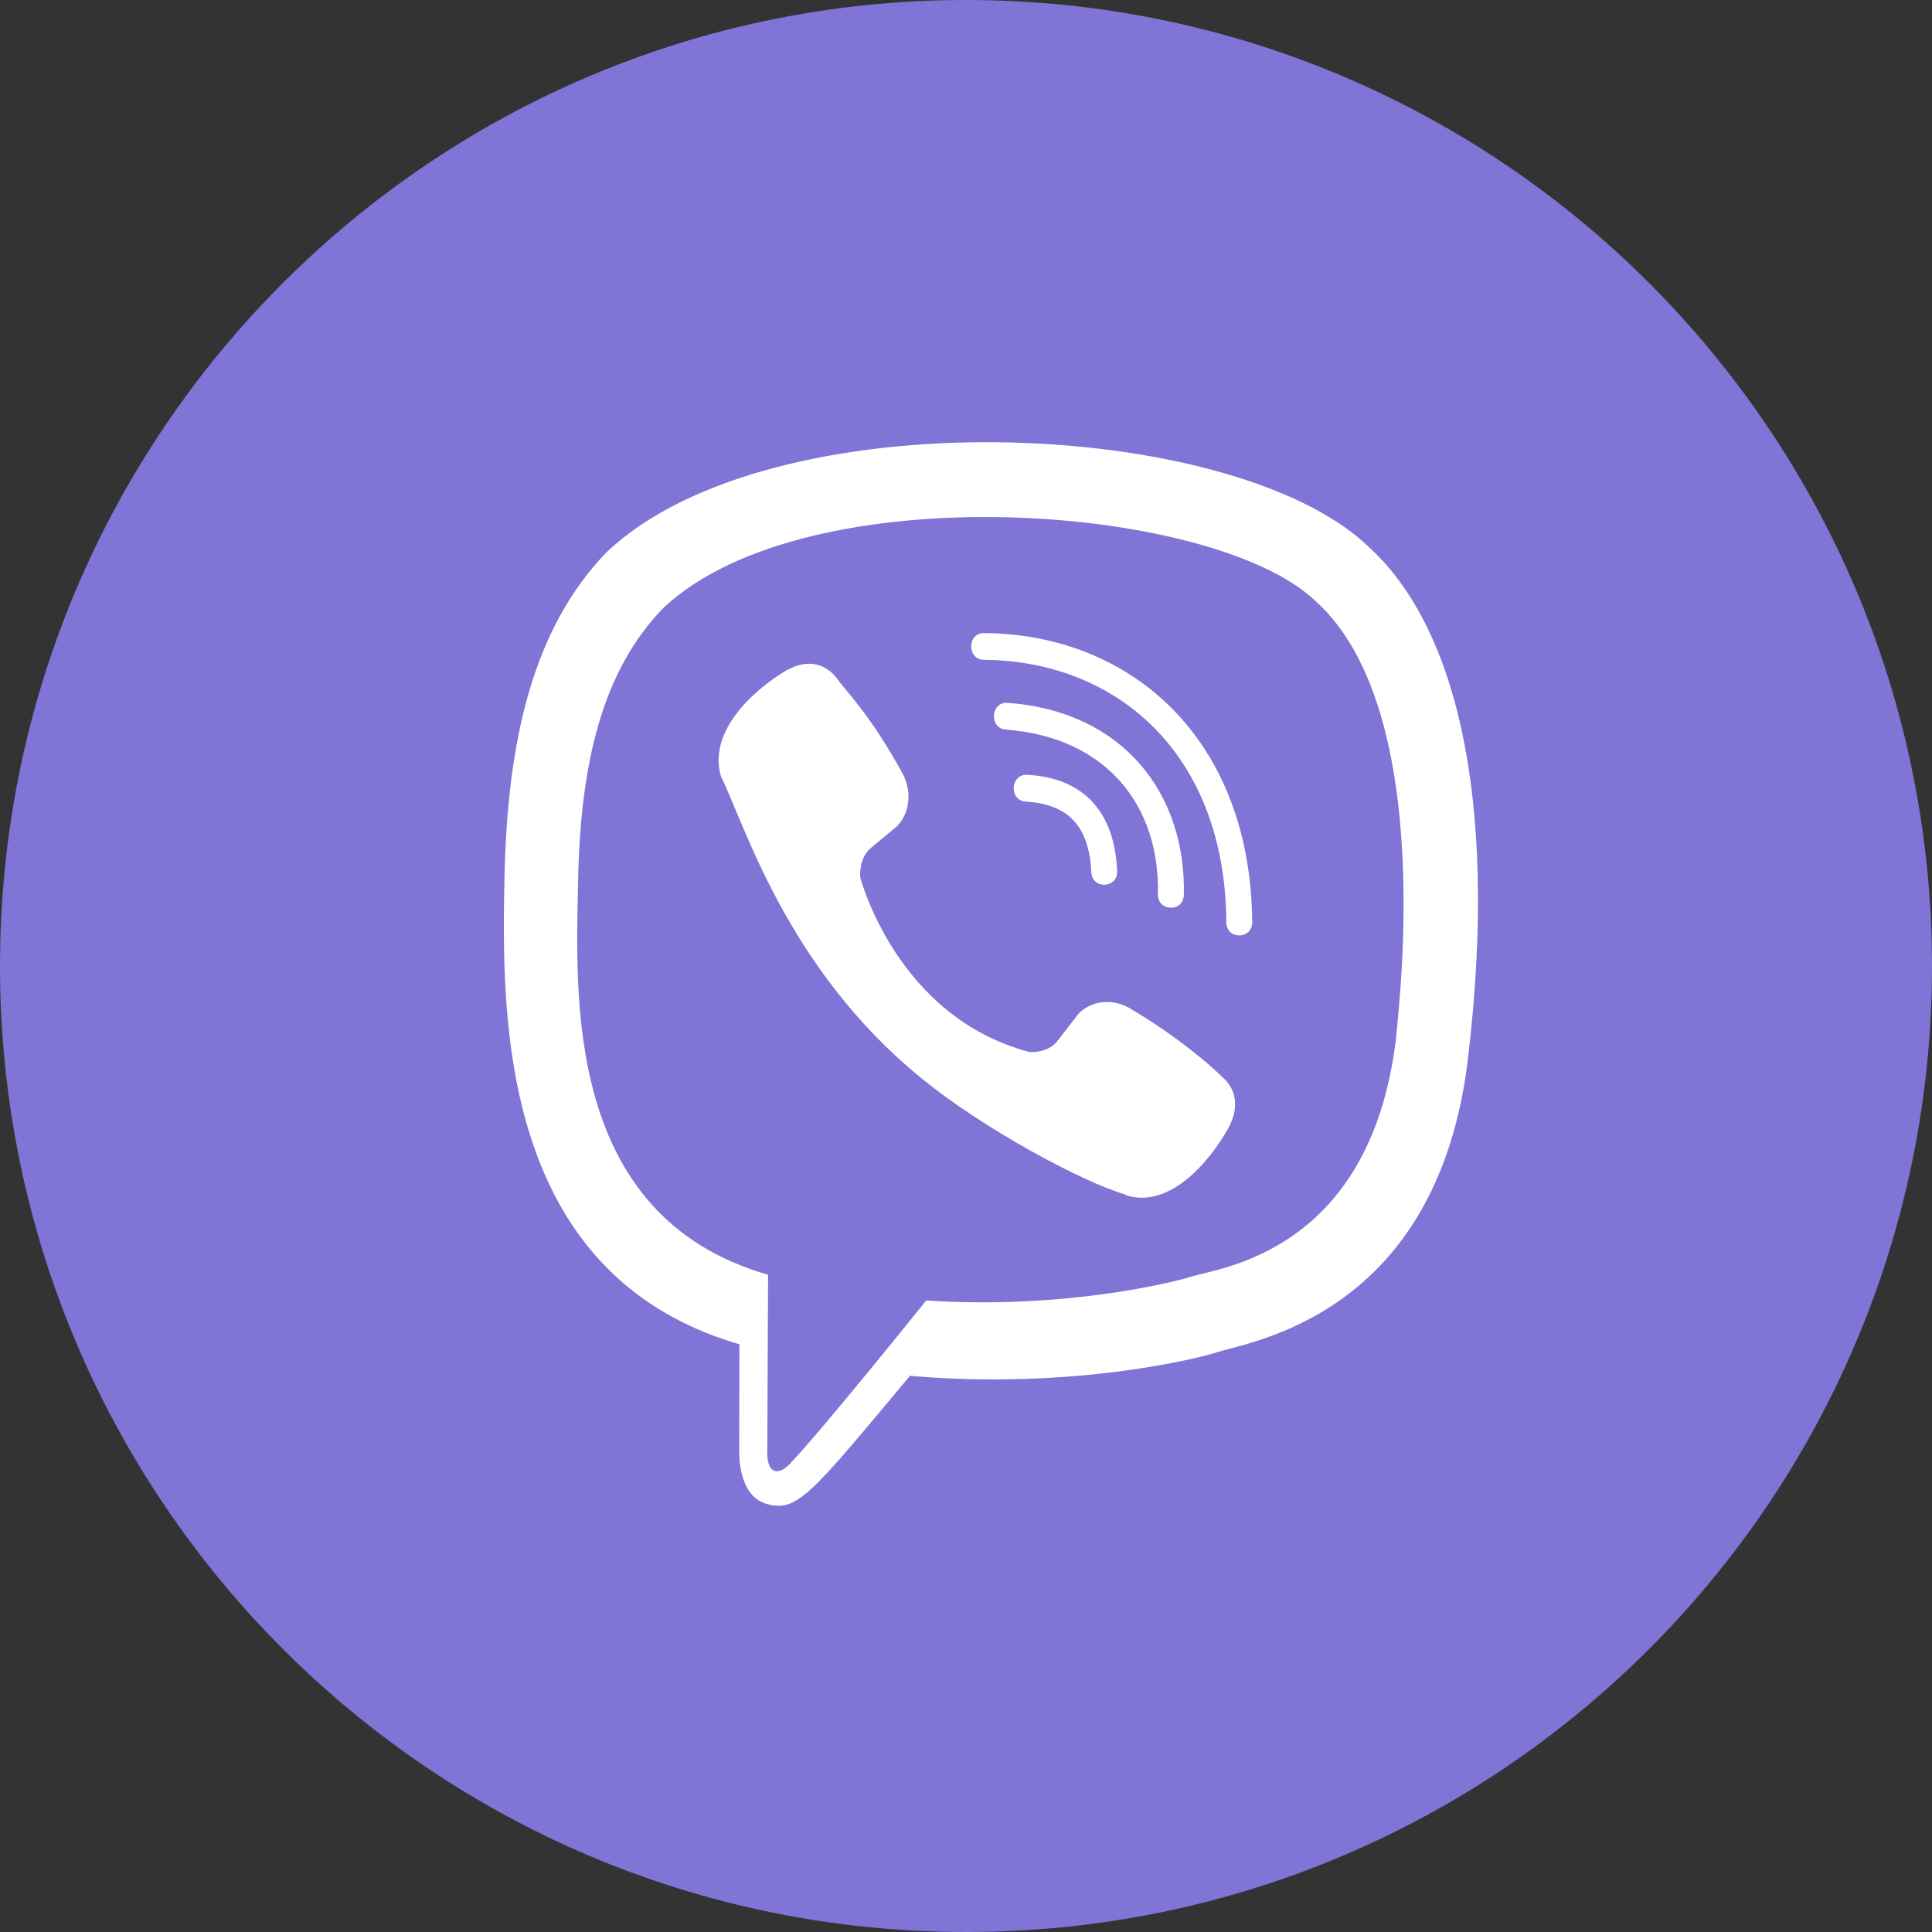
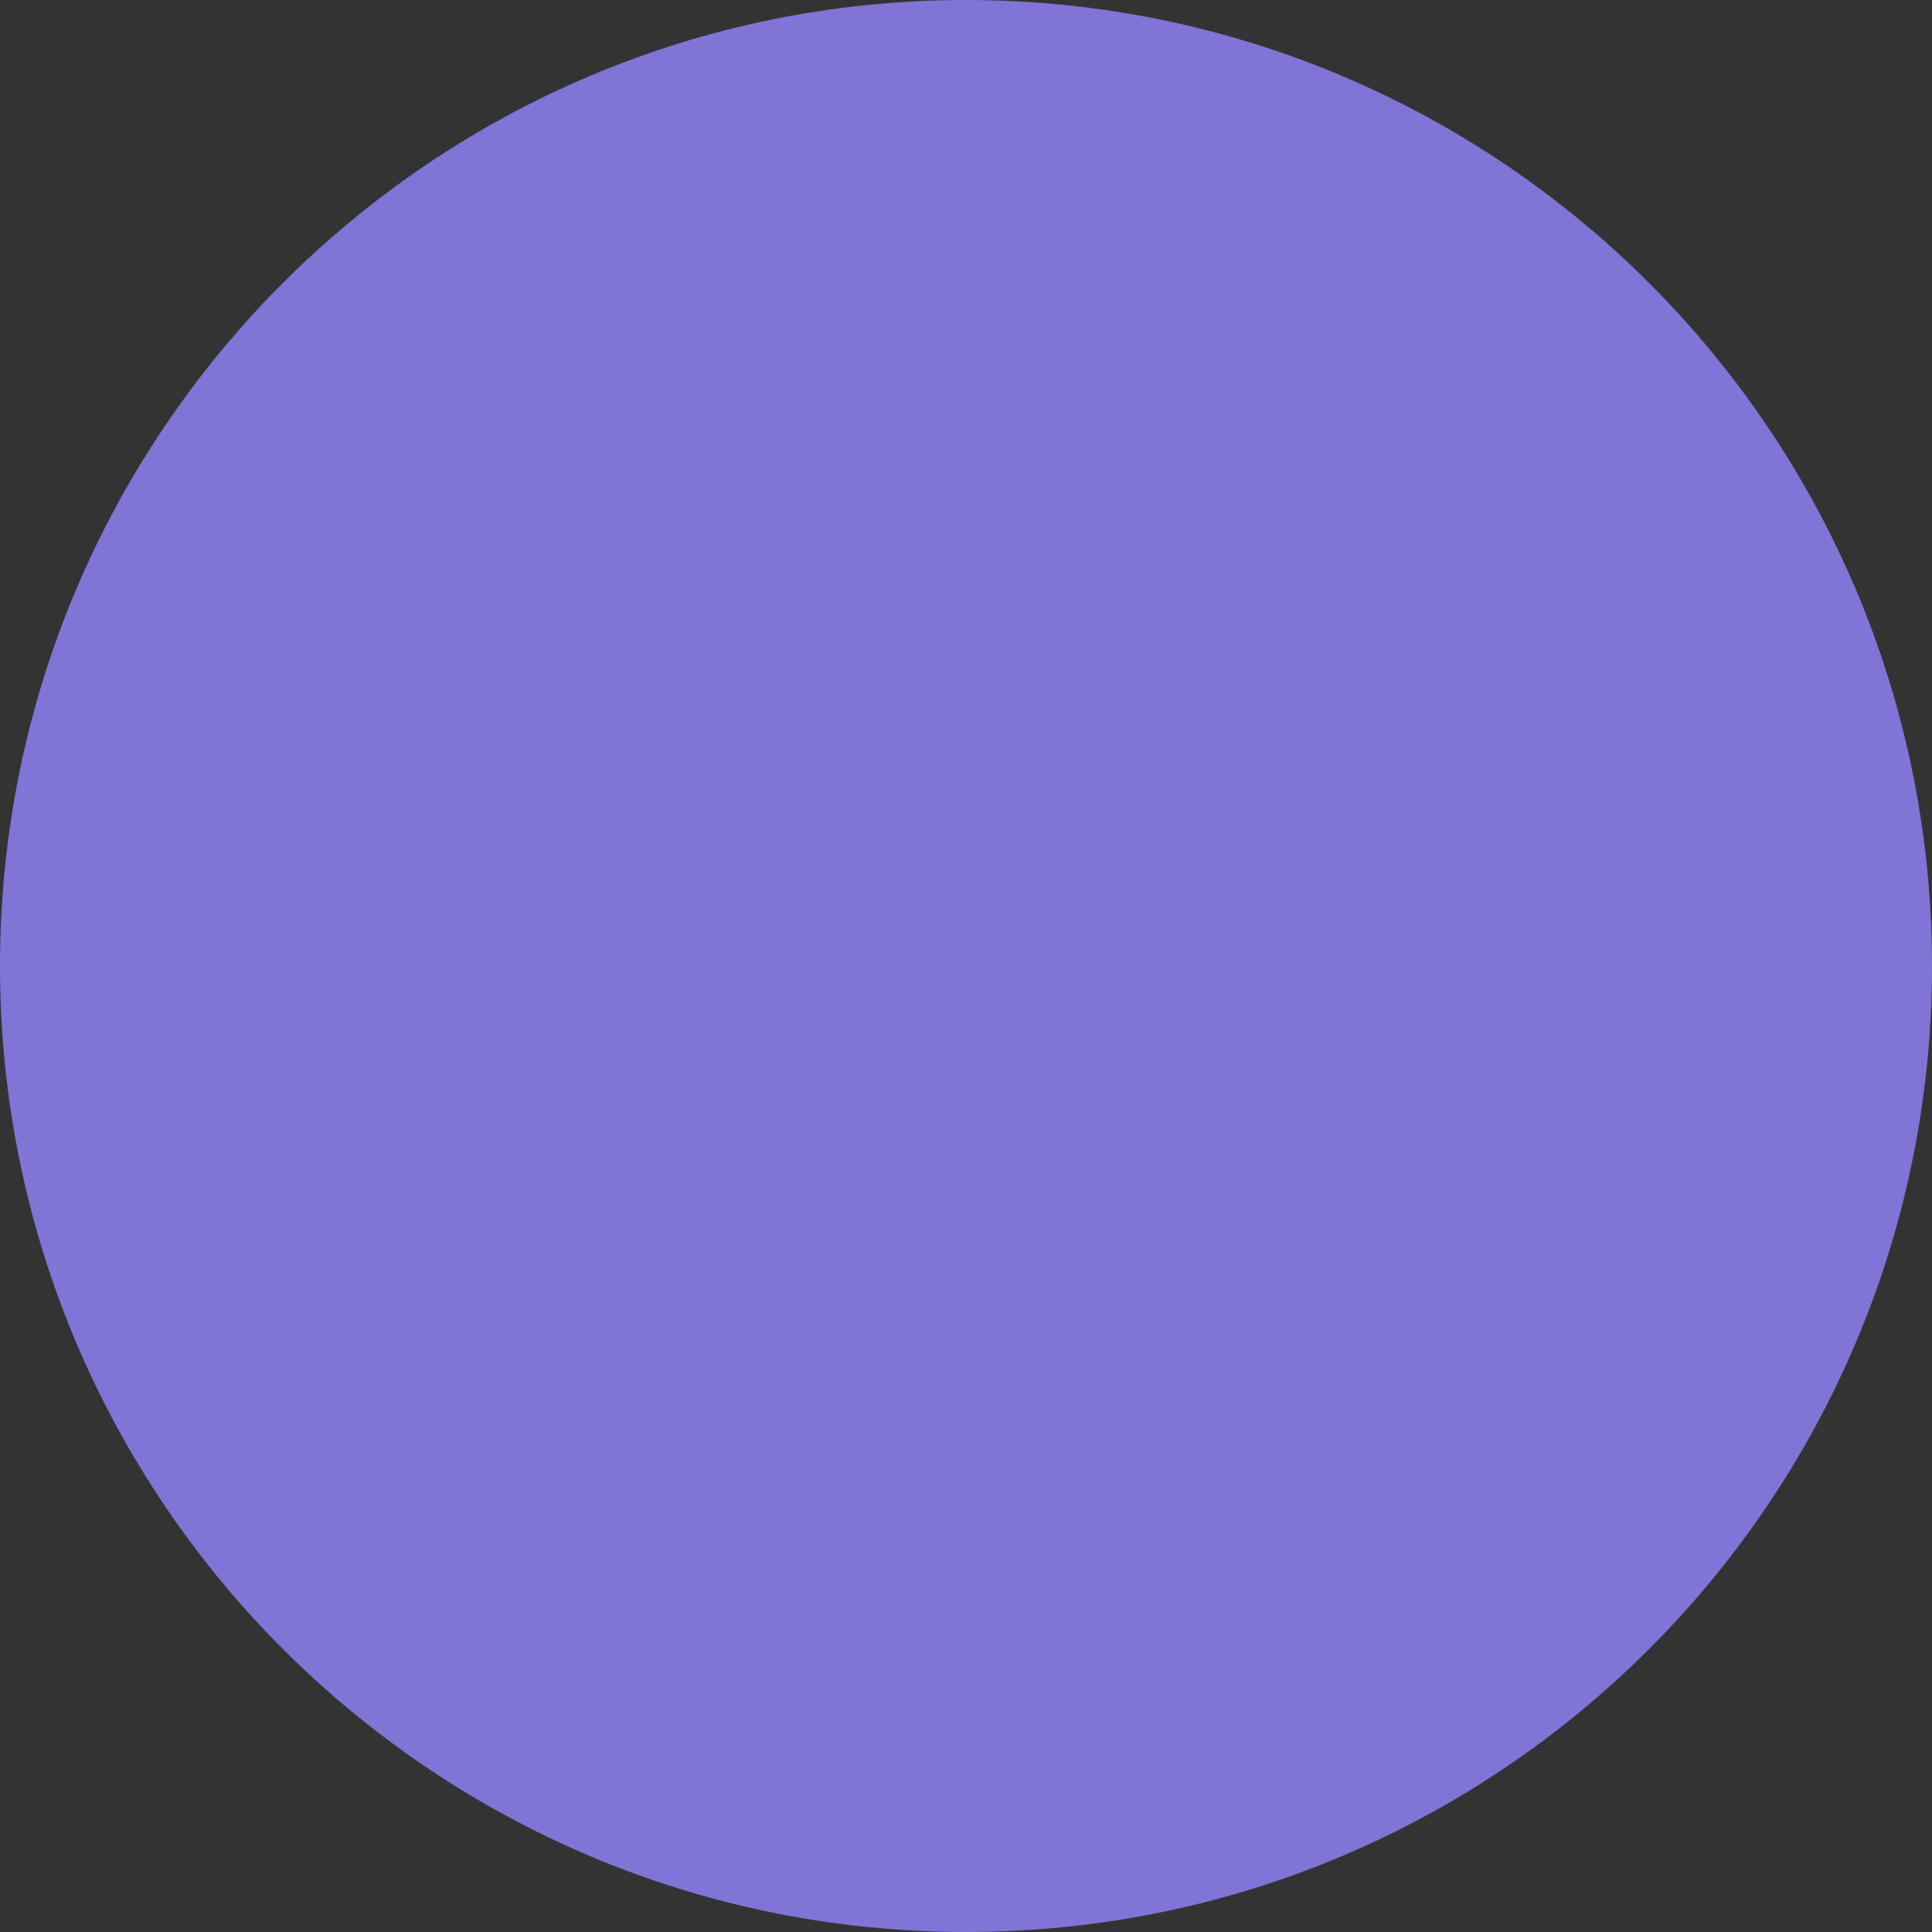
<svg xmlns="http://www.w3.org/2000/svg" width="40" height="40" viewBox="0 0 40 40" fill="none">
  <rect x="0" y="0" width="40" height="40" fill="#333333" stroke="none" />
  <path d="M0 20C0 8.954 8.954 0 20 0C31.046 0 40 8.954 40 20C40 31.046 31.046 40 20 40C8.954 40 0 31.046 0 20Z" fill="#8074D6" />
  <g clip-path="url(#clip0)">
-     <path d="M30.394 21.904C31.051 16.378 30.079 12.89 28.326 11.313L28.327 11.312C25.498 8.617 15.944 8.219 12.559 11.433C11.039 13.005 10.504 15.312 10.445 18.169C10.386 21.026 10.317 26.379 15.305 27.831H15.309L15.305 30.049C15.305 30.049 15.271 30.947 15.845 31.128C16.501 31.341 16.798 30.923 18.84 28.485C22.254 28.781 24.875 28.103 25.174 28.004C25.863 27.773 29.764 27.256 30.394 21.904ZM19.176 26.925C19.176 26.925 17.015 29.619 16.343 30.318C16.123 30.546 15.882 30.525 15.886 30.074C15.886 29.777 15.902 26.392 15.902 26.392C11.674 25.18 11.923 20.622 11.969 18.238C12.015 15.852 12.451 13.899 13.738 12.583C16.707 9.799 25.084 10.421 27.218 12.427C29.827 14.74 28.898 21.275 28.904 21.497C28.367 25.966 25.206 26.249 24.625 26.442C24.377 26.525 22.071 27.118 19.176 26.925Z" fill="white" />
+     <path d="M30.394 21.904C31.051 16.378 30.079 12.89 28.326 11.313L28.327 11.312C25.498 8.617 15.944 8.219 12.559 11.433C11.039 13.005 10.504 15.312 10.445 18.169C10.386 21.026 10.317 26.379 15.305 27.831H15.309L15.305 30.049C15.305 30.049 15.271 30.947 15.845 31.128C22.254 28.781 24.875 28.103 25.174 28.004C25.863 27.773 29.764 27.256 30.394 21.904ZM19.176 26.925C19.176 26.925 17.015 29.619 16.343 30.318C16.123 30.546 15.882 30.525 15.886 30.074C15.886 29.777 15.902 26.392 15.902 26.392C11.674 25.18 11.923 20.622 11.969 18.238C12.015 15.852 12.451 13.899 13.738 12.583C16.707 9.799 25.084 10.421 27.218 12.427C29.827 14.74 28.898 21.275 28.904 21.497C28.367 25.966 25.206 26.249 24.625 26.442C24.377 26.525 22.071 27.118 19.176 26.925Z" fill="white" />
    <path d="M20.372 13.107C20.019 13.107 20.019 13.657 20.372 13.661C23.11 13.682 25.365 15.591 25.39 19.092C25.39 19.462 25.931 19.457 25.926 19.087H25.925C25.896 15.315 23.434 13.128 20.372 13.107Z" fill="white" />
-     <path d="M23.973 18.512C23.965 18.877 24.505 18.894 24.51 18.525C24.555 16.445 23.272 14.731 20.862 14.551C20.509 14.525 20.472 15.08 20.824 15.105C22.915 15.264 24.016 16.69 23.973 18.512Z" fill="white" />
    <path d="M23.396 20.878C22.943 20.616 22.482 20.779 22.291 21.037L21.893 21.553C21.69 21.815 21.311 21.78 21.311 21.78C18.548 21.049 17.809 18.158 17.809 18.158C17.809 18.158 17.776 17.767 18.029 17.557L18.527 17.144C18.777 16.946 18.934 16.469 18.68 16.001C18.002 14.775 17.546 14.353 17.314 14.028C17.07 13.723 16.704 13.654 16.323 13.86H16.314C15.521 14.324 14.653 15.192 14.931 16.086C15.405 17.029 16.276 20.033 19.052 22.303C20.356 23.376 22.421 24.476 23.297 24.73L23.305 24.743C24.169 25.031 25.009 24.129 25.457 23.312V23.305C25.656 22.91 25.59 22.536 25.299 22.292C24.784 21.789 24.007 21.235 23.396 20.878Z" fill="white" />
-     <path d="M21.24 16.597C22.121 16.648 22.548 17.108 22.594 18.053C22.61 18.423 23.147 18.397 23.13 18.028C23.071 16.794 22.428 16.106 21.269 16.042C20.916 16.021 20.883 16.576 21.24 16.597Z" fill="white" />
  </g>
  <defs>
    <clipPath id="clip0">
-       <rect width="22.002" height="22.002" fill="white" transform="translate(9.167 9.167)" />
-     </clipPath>
+       </clipPath>
  </defs>
</svg>